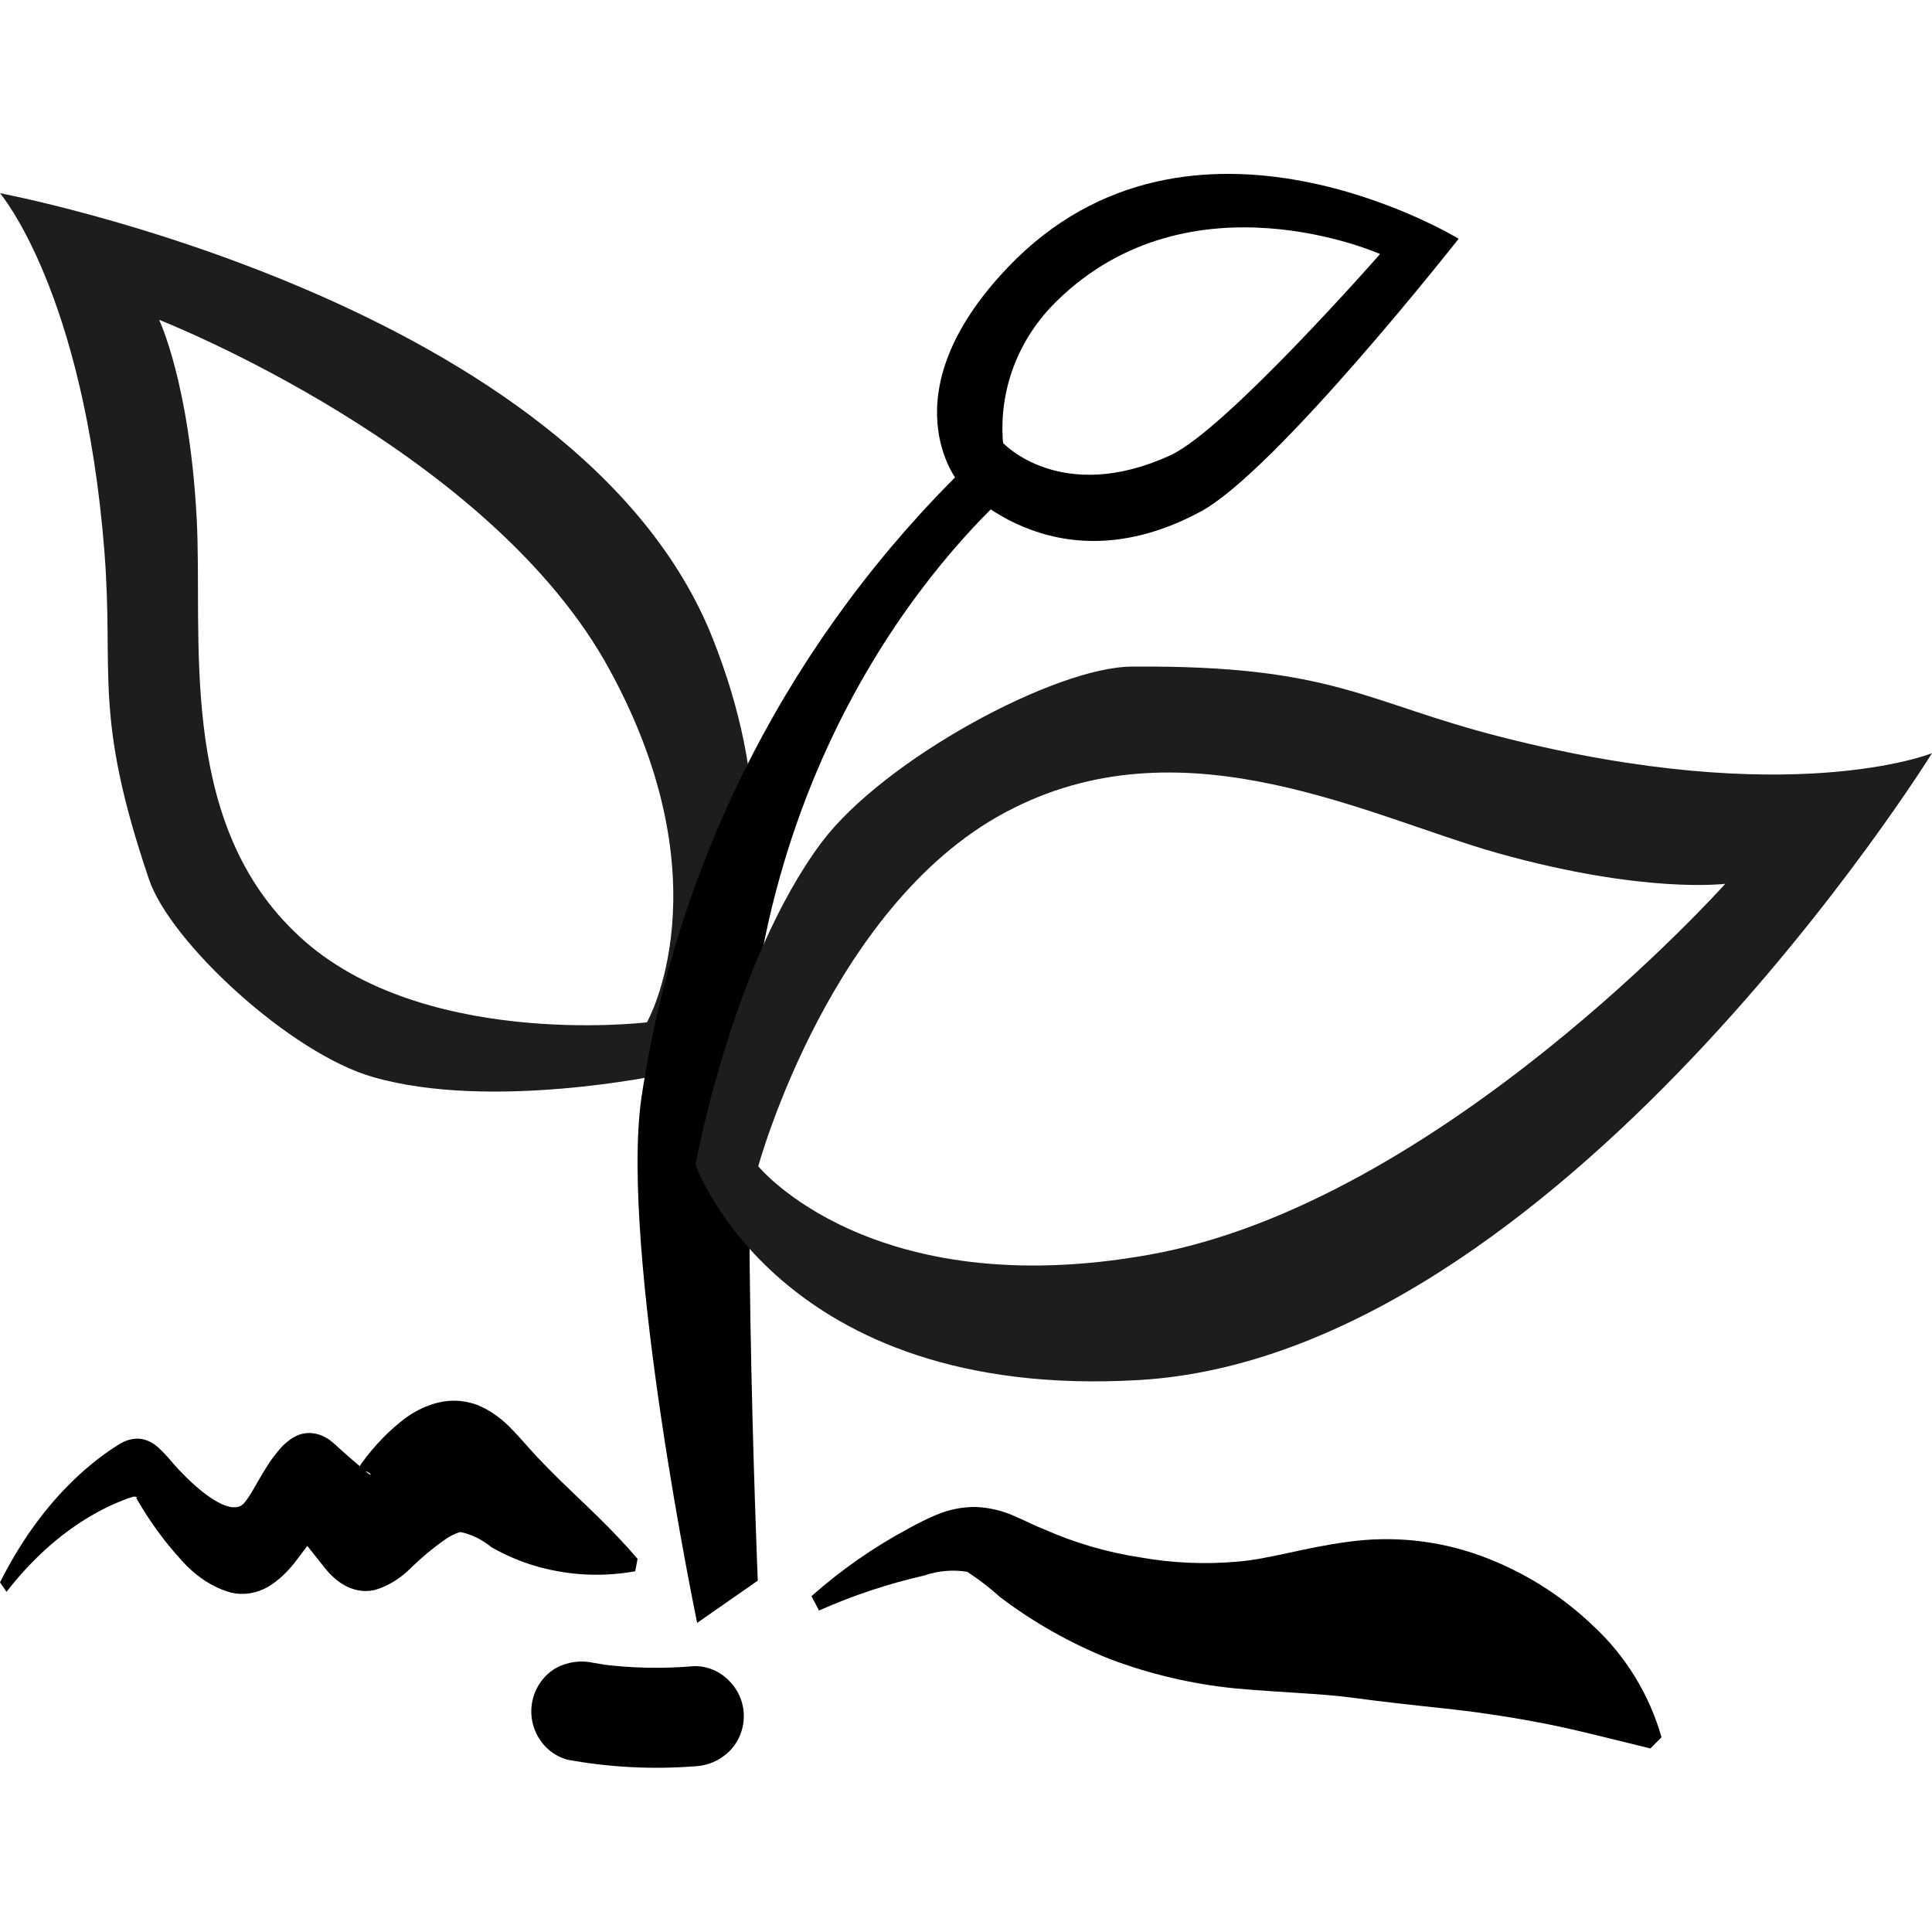
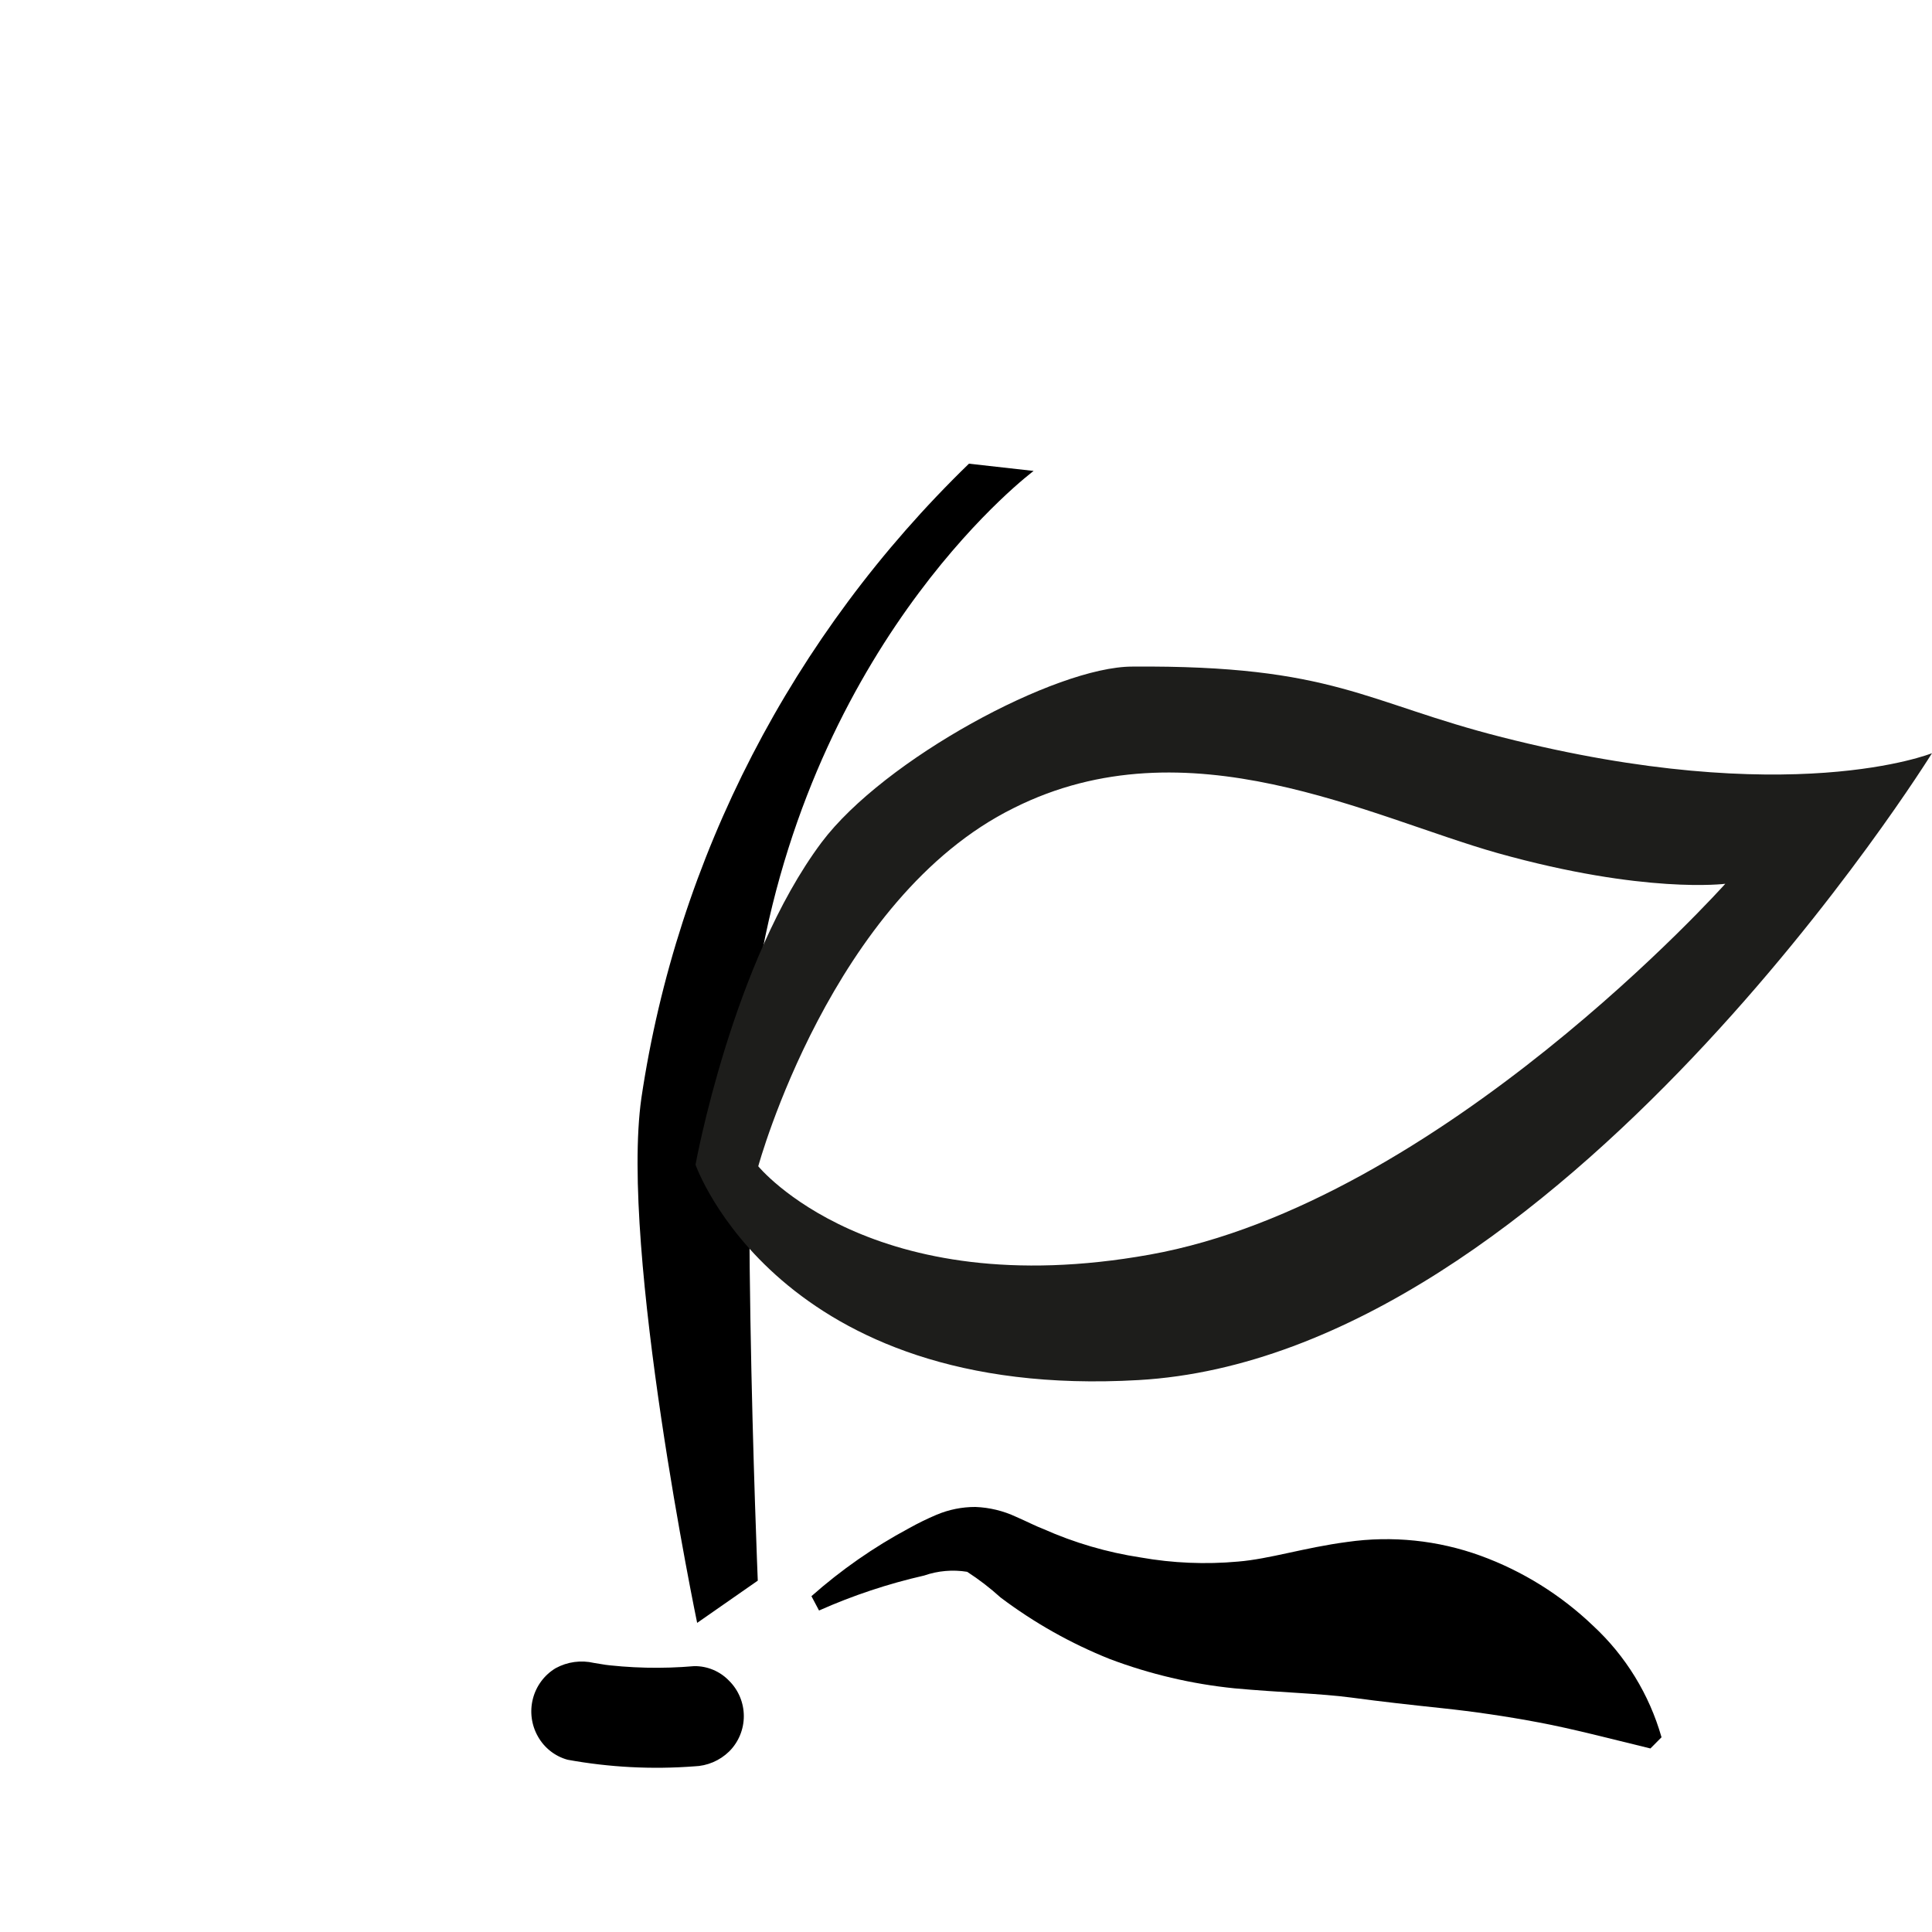
<svg xmlns="http://www.w3.org/2000/svg" width="200" height="200" viewBox="0 0 200 200" fill="none">
-   <path d="M0 163.805C1.945 159.932 4.303 156.569 6.979 153.854C8.339 152.465 9.773 151.246 11.266 150.211C11.661 149.961 11.993 149.712 12.44 149.444C13.01 149.112 13.615 148.936 14.226 148.926C14.996 148.936 15.75 149.261 16.407 149.866C16.849 150.276 17.275 150.724 17.683 151.208C19.827 153.739 22.787 156.231 24.407 156.021C24.698 156.026 24.982 155.899 25.224 155.656C25.539 155.283 25.829 154.866 26.091 154.41C26.5 153.739 26.984 152.818 27.66 151.764C28.031 151.174 28.432 150.629 28.86 150.134C29.147 149.777 29.459 149.468 29.791 149.214C30.412 148.688 31.108 148.392 31.82 148.351C32.612 148.309 33.399 148.552 34.116 149.06C34.627 149.444 34.92 149.751 35.073 149.885L36.081 150.786L38.097 152.512C38.352 152.723 38.467 152.703 38.276 152.512C37.966 152.289 37.624 152.184 37.281 152.205C36.719 152.205 36.987 152.205 37.446 151.457C38.825 149.565 40.376 147.977 42.052 146.74C43.112 145.987 44.237 145.464 45.395 145.187C46.728 144.871 48.09 144.956 49.401 145.436C50.55 145.902 51.643 146.633 52.642 147.603C53.471 148.428 54.045 149.099 54.581 149.693C55.678 150.959 56.878 152.147 58.115 153.375C60.667 155.848 63.346 158.264 66 161.37L65.758 162.655C62.462 163.253 59.125 163.111 55.857 162.233C54.165 161.776 52.504 161.089 50.894 160.181C49.883 159.358 48.78 158.818 47.64 158.59C47.057 158.771 46.492 159.061 45.956 159.453C44.825 160.252 43.73 161.162 42.677 162.176C41.491 163.393 40.148 164.222 38.735 164.611C37.62 164.847 36.483 164.629 35.443 163.978C34.778 163.558 34.158 162.989 33.606 162.291L31.794 160.009L30.889 158.897C30.735 158.705 30.71 158.667 30.889 158.782C31.261 159.007 31.662 159.105 32.062 159.069C32.39 159.066 32.711 158.934 32.994 158.686C33.108 158.571 32.994 158.686 32.994 158.686C32.786 158.857 32.59 159.056 32.407 159.28C31.947 159.817 31.386 160.622 30.659 161.562C29.792 162.716 28.799 163.638 27.724 164.285C26.523 164.953 25.229 165.158 23.961 164.879C21.982 164.348 20.121 163.097 18.538 161.236C17.157 159.709 15.875 157.989 14.711 156.097L14.162 155.177C14.047 155.024 14.162 155.062 14.162 154.985C13.996 154.907 13.818 154.907 13.652 154.985C13.307 155.079 12.967 155.2 12.631 155.349C11.162 155.93 9.724 156.68 8.331 157.593C5.555 159.402 2.975 161.825 0.676 164.783L0 163.805Z" fill="black" />
  <path d="M58.758 182.168C63.08 182.955 67.482 183.185 71.861 182.852C73.213 182.812 74.502 182.265 75.476 181.317C75.958 180.84 76.342 180.27 76.603 179.641C76.865 179.012 77 178.337 77 177.655C77 176.973 76.865 176.298 76.603 175.669C76.342 175.04 75.958 174.47 75.476 173.993C75.008 173.505 74.445 173.118 73.824 172.858C73.202 172.597 72.534 172.468 71.861 172.478C68.549 172.766 65.216 172.689 61.921 172.25L63.276 172.437L61.49 172.146C60.147 171.834 58.738 172.026 57.526 172.686C56.356 173.386 55.508 174.525 55.166 175.854C54.824 177.183 55.015 178.594 55.698 179.782C56.364 180.955 57.465 181.813 58.758 182.168V182.168Z" fill="black" />
  <path d="M84 165.235C87.078 162.51 90.459 160.155 94.076 158.217C95.003 157.697 95.959 157.229 96.937 156.814C98.213 156.273 99.584 155.997 100.967 156C102.424 156.053 103.856 156.399 105.179 157.017C106.348 157.526 107.194 157.973 108 158.278C111.214 159.709 114.602 160.701 118.076 161.228C121.401 161.816 124.789 161.96 128.151 161.655C131.416 161.391 135.003 160.211 139.476 159.621C144.117 158.958 148.848 159.446 153.259 161.045C157.604 162.627 161.576 165.099 164.927 168.307C168.29 171.422 170.737 175.413 172 179.841L170.851 181C166.499 179.942 162.791 178.966 159.345 178.315C155.899 177.664 152.534 177.176 149.27 176.83C146.005 176.484 143.063 176.159 139.879 175.731C136.695 175.304 132.403 175.203 127.788 174.775C123.378 174.329 119.044 173.31 114.892 171.745C110.862 170.135 107.061 167.994 103.587 165.378C102.504 164.397 101.345 163.506 100.121 162.713C98.628 162.47 97.098 162.602 95.668 163.099C91.933 163.949 88.289 165.161 84.786 166.72L84 165.235Z" fill="black" />
-   <path d="M124.266 52.972C132.068 48.796 151 24.717 151 24.717C151 24.717 123.288 7.792 104.335 27.674C91.728 40.883 99.197 49.895 99.197 49.895C99.197 49.895 108.85 61.265 124.266 52.972ZM103.836 45.858C103.604 43.17 103.981 40.466 104.94 37.931C105.899 35.396 107.417 33.09 109.391 31.171C123.267 17.563 142.865 26.296 142.865 26.296C142.865 26.296 126.929 44.46 121.187 47.117C109.848 52.333 103.836 45.858 103.836 45.858V45.858Z" fill="black" />
-   <path d="M73.798 66.135C59.983 31.248 0 20 0 20C0 20 8.686 30.123 10.811 57.117C11.813 69.98 9.605 73.886 15.43 91.044C17.637 97.547 30.043 109.04 38.606 111.494C50.868 115.032 68.607 111.228 68.607 111.228C68.607 111.228 85.672 96.156 73.798 66.135ZM66.972 105.829C66.972 105.829 42.898 108.774 30.39 96.361C18.271 84.54 21.03 65.829 20.355 53.559C19.599 39.612 16.472 33.108 16.472 33.108C16.472 33.108 50.827 46.524 63.191 69.489C75.147 91.514 66.972 105.829 66.972 105.829Z" fill="#1D1D1B" />
  <path d="M107 48.752L100.306 48C81.995 65.75 70.096 88.794 66.395 113.675C64.156 129.437 72.169 168 72.169 168L78.445 163.627C78.445 163.627 76.353 112.983 78.633 99.986C84.762 65.329 107 48.752 107 48.752Z" fill="black" />
  <path d="M117.87 142.864C161.297 140.371 200 77.97 200 77.97C200 77.97 185.321 83.905 155.515 76.321C141.263 72.715 138.128 68.84 117.218 69.005C109.299 69.005 91.504 78.608 85.05 87.202C75.807 99.567 72 120.567 72 120.567C72 120.567 80.51 145.028 117.87 142.864ZM78.495 120.731C78.495 120.731 86.068 92.952 104.962 83.637C122.939 74.631 141.813 84.585 155.046 88.315C170.275 92.581 178.602 91.489 178.602 91.489C178.602 91.489 149.101 124.503 119.01 129.881C90.161 135.054 78.495 120.731 78.495 120.731Z" fill="#1D1D1B" />
</svg>